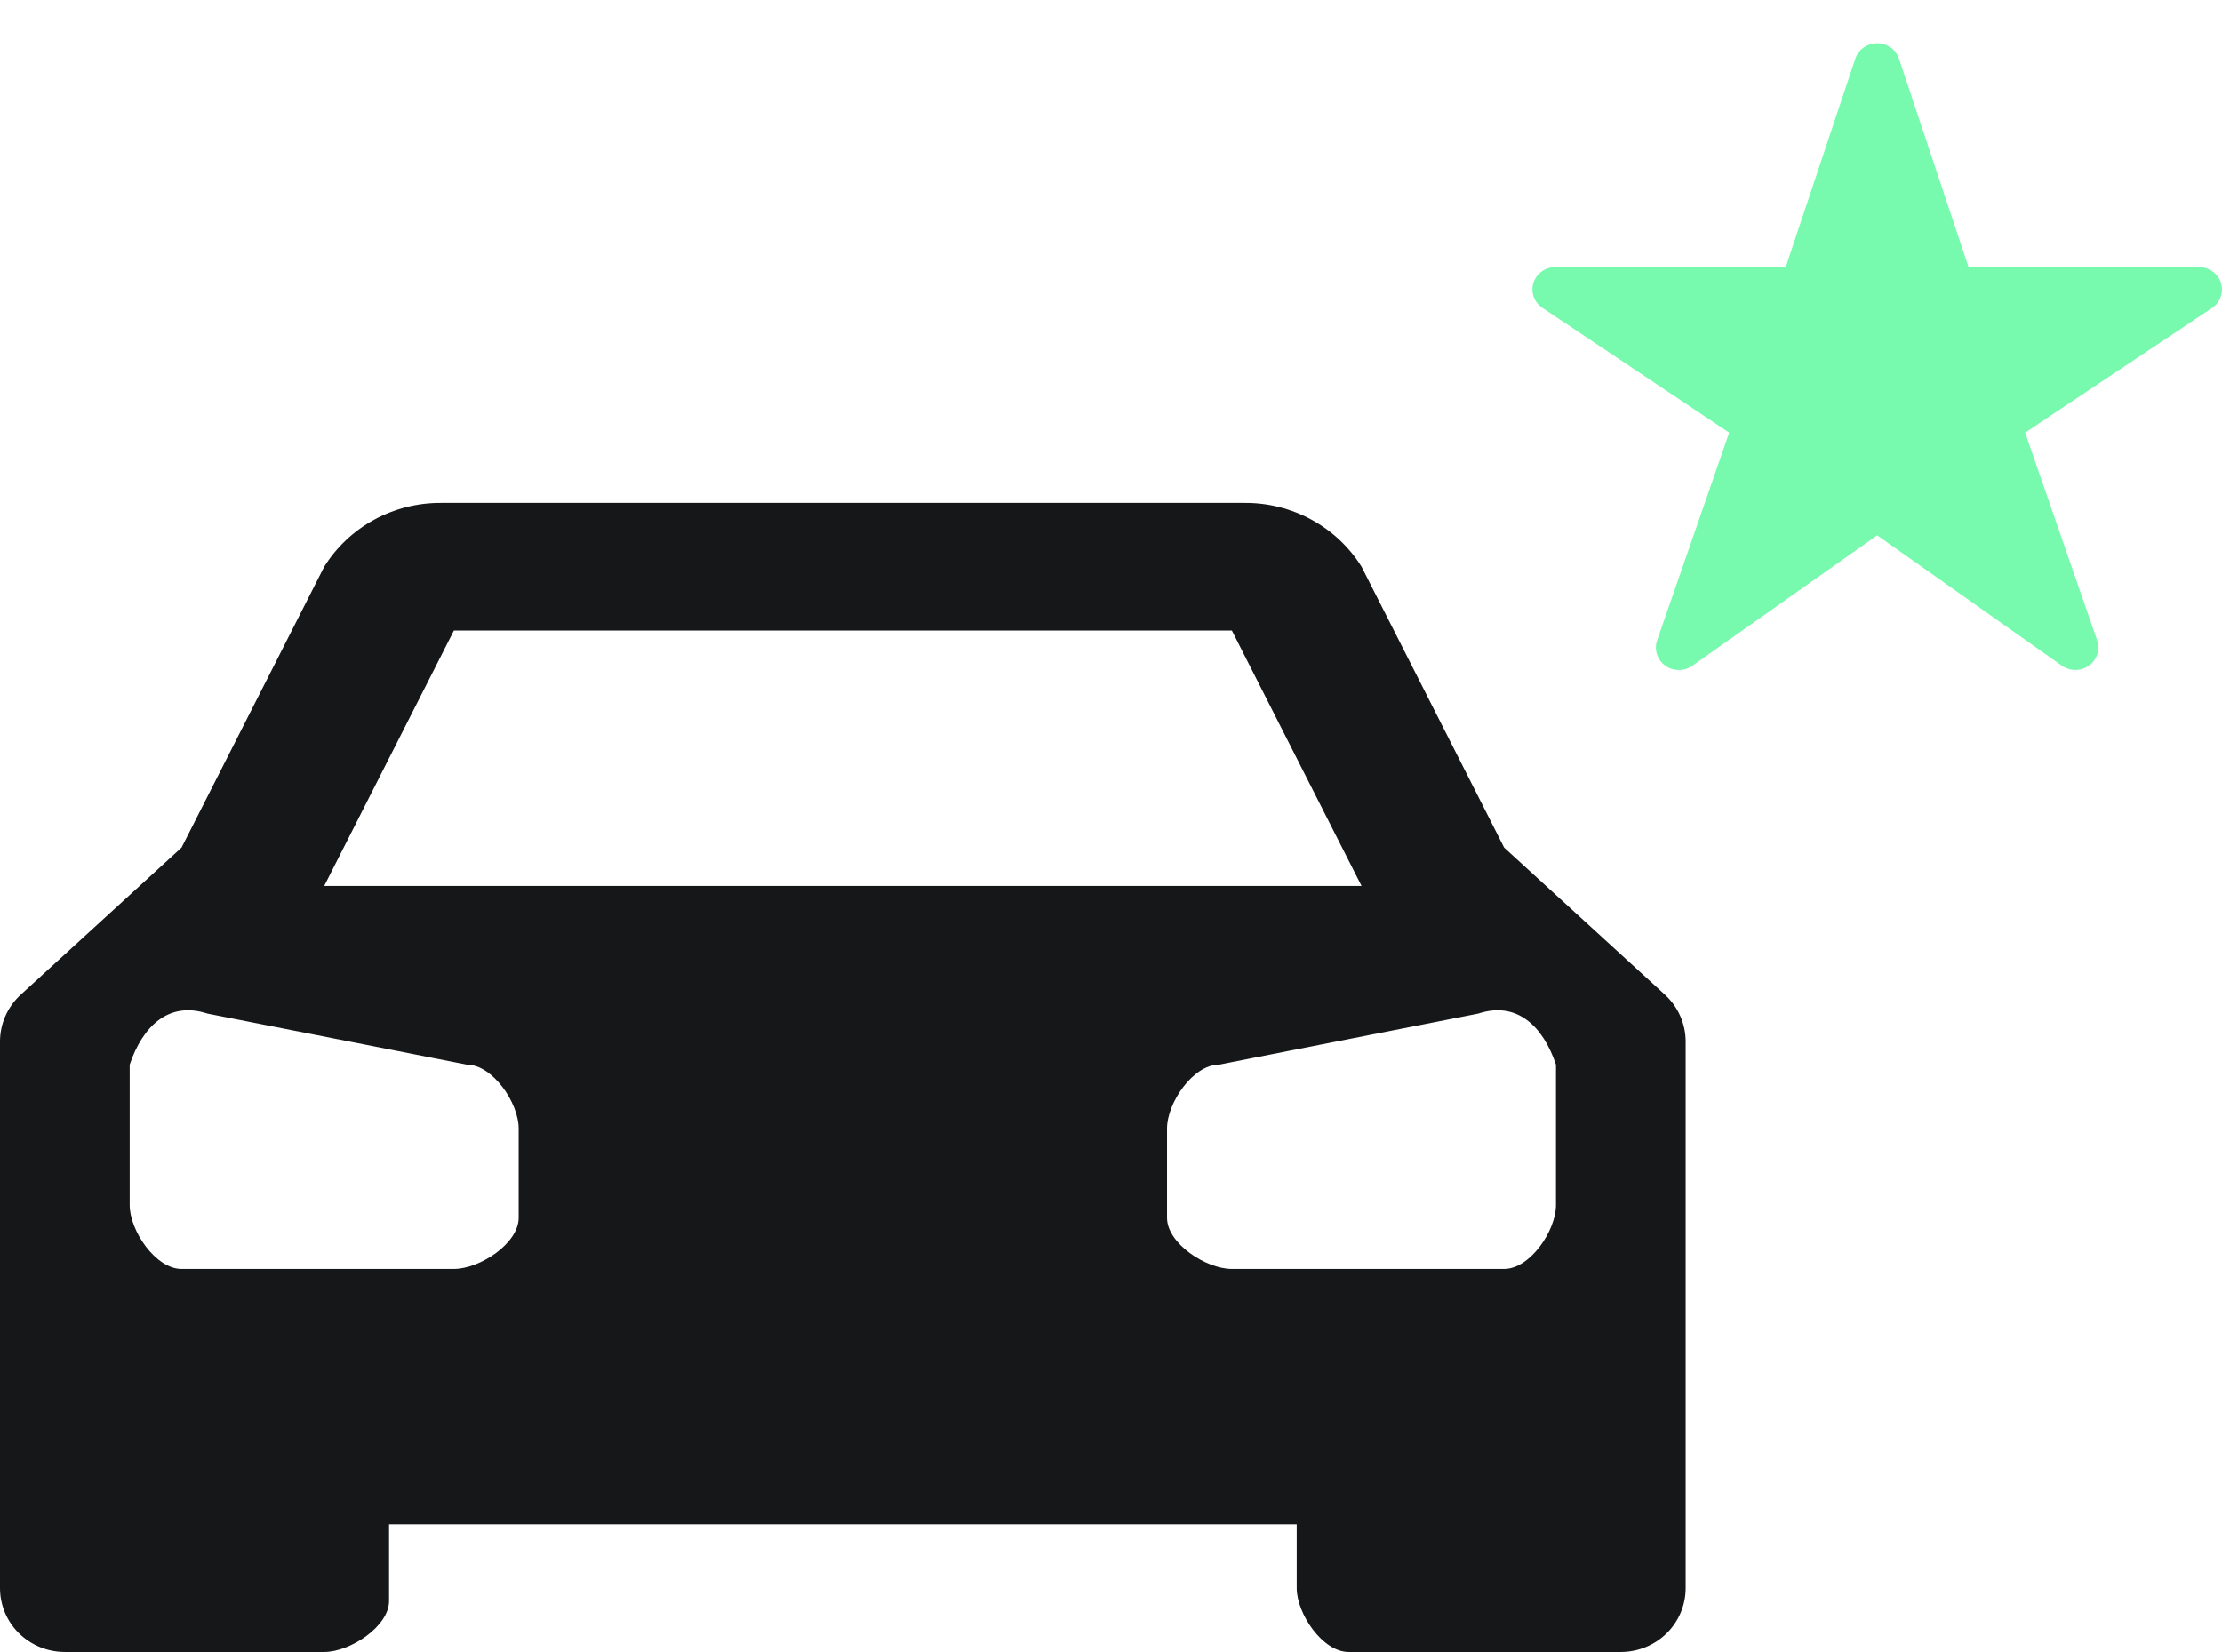
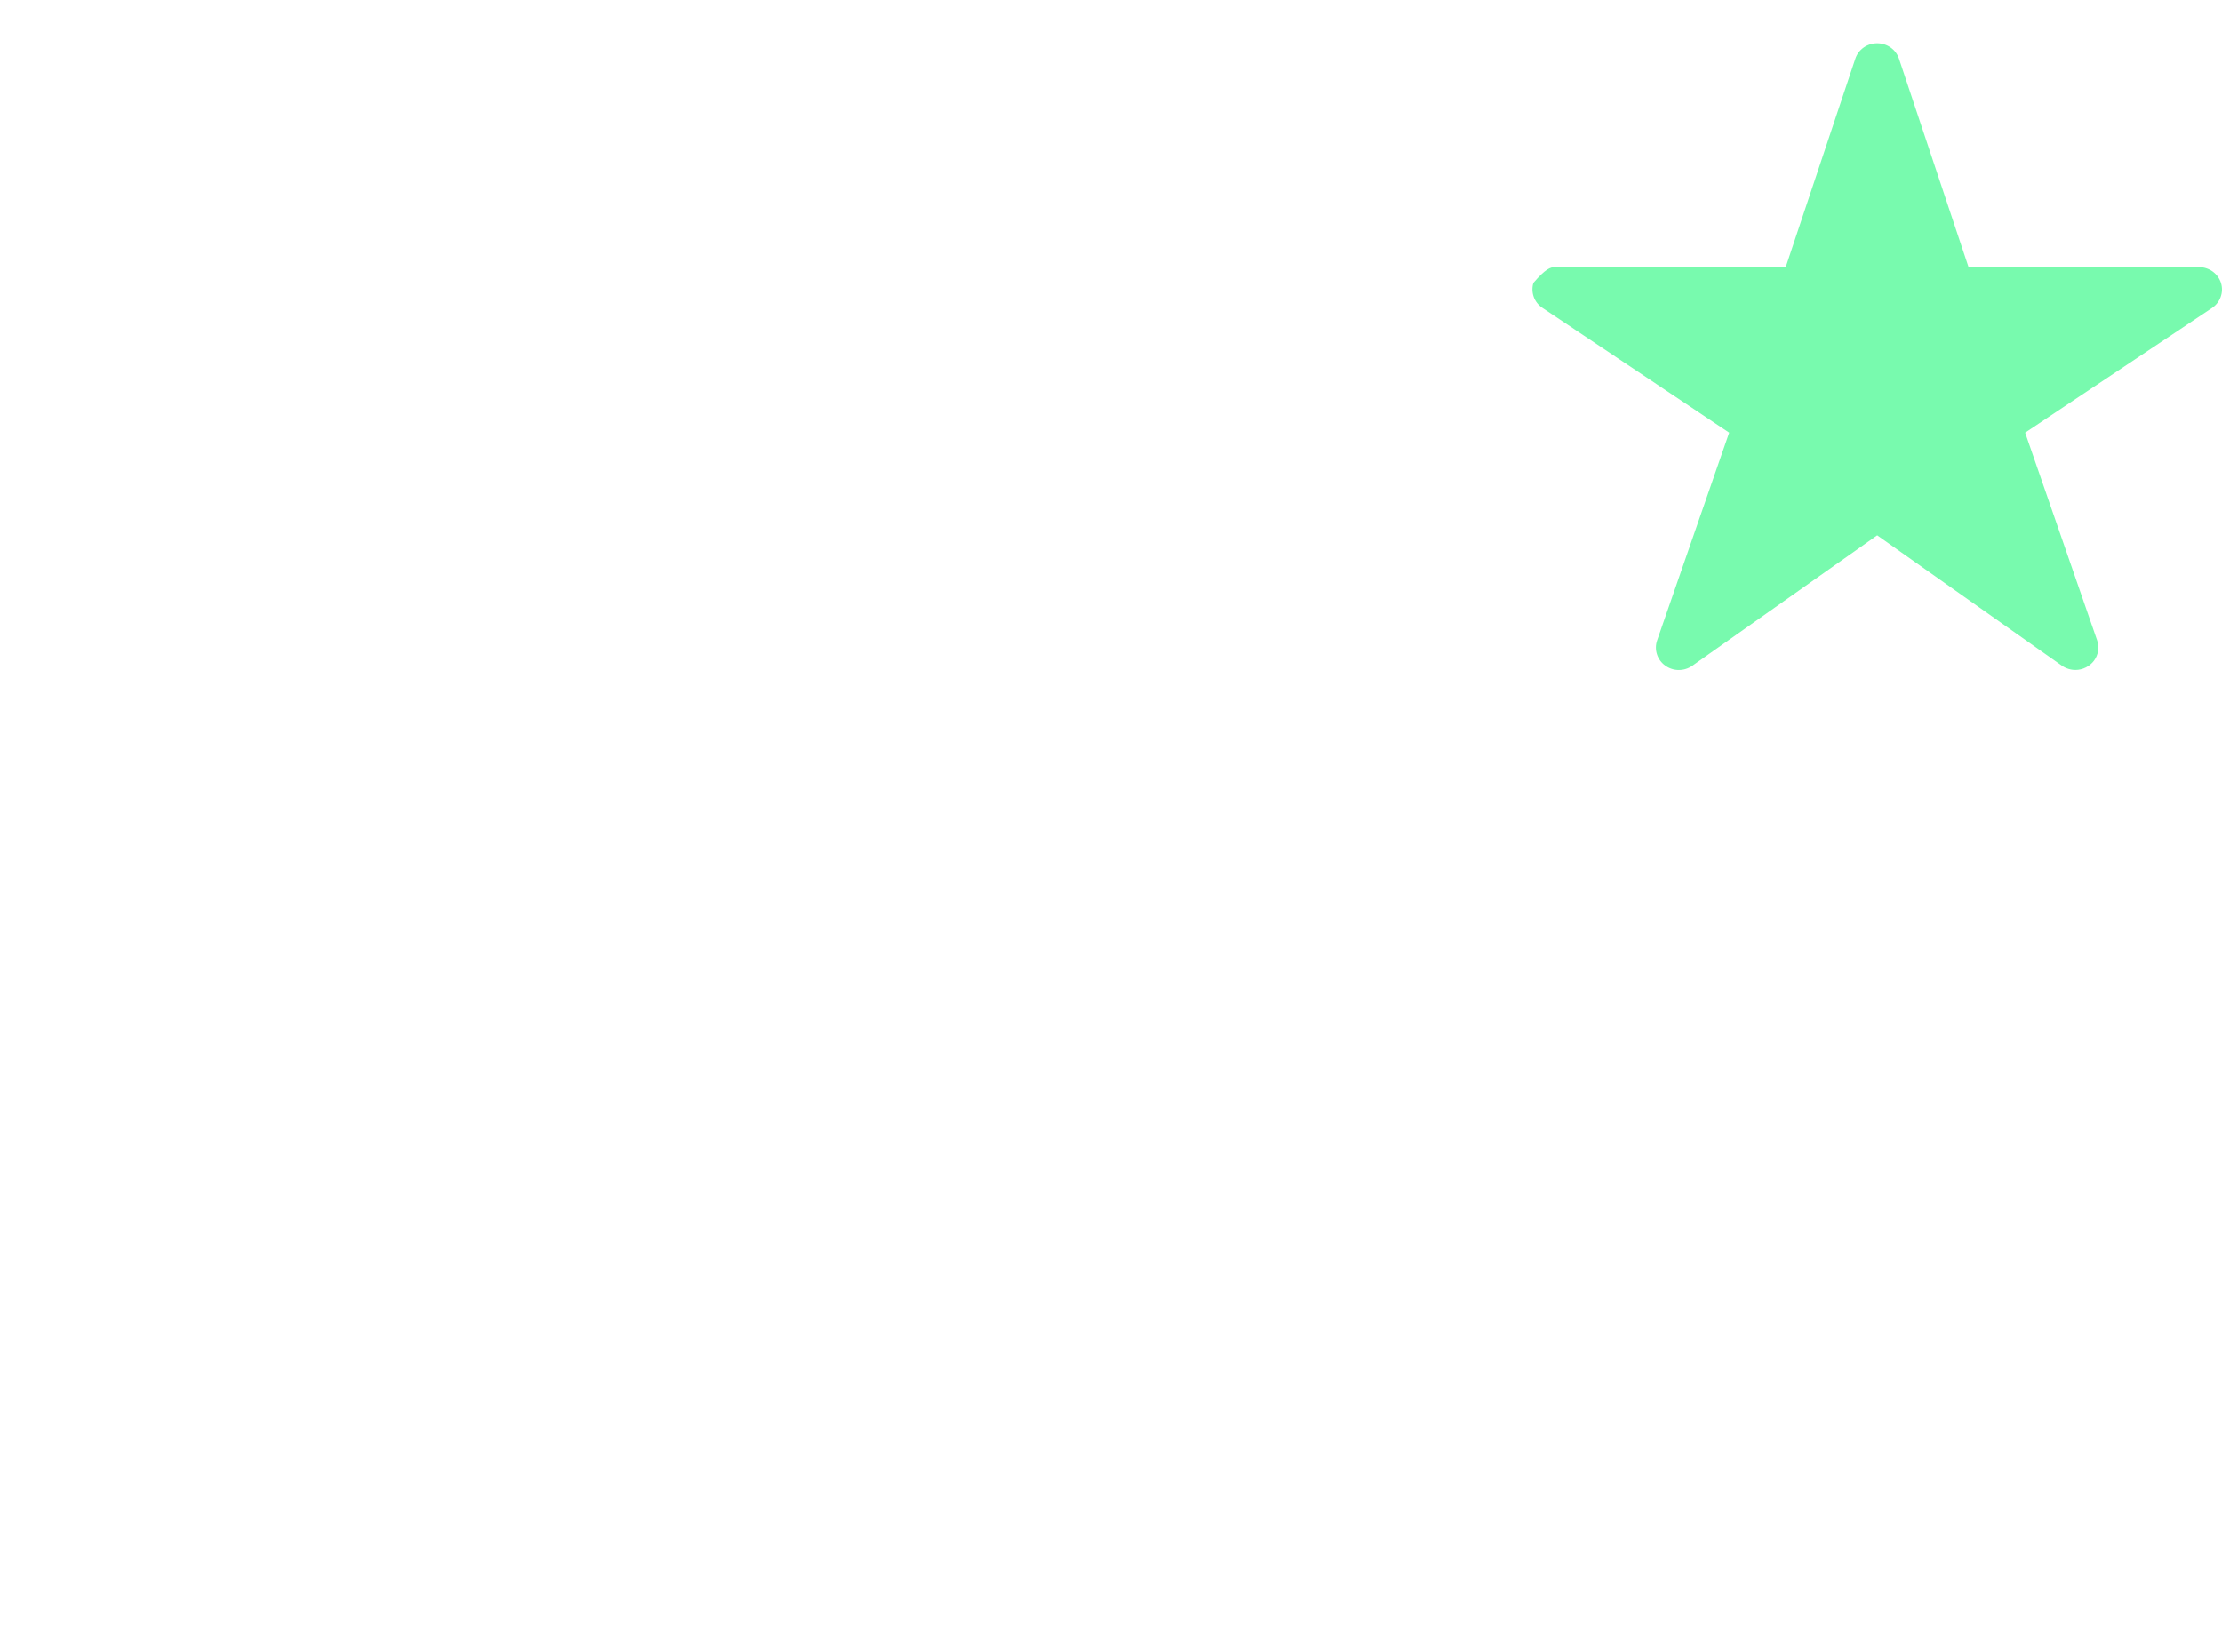
<svg xmlns="http://www.w3.org/2000/svg" width="39" height="29" viewBox="0 0 39 29" fill="none">
  <g id="Group 1212">
-     <path id="Subtract" d="M36.428 11.761C36.343 11.761 36.26 11.735 36.191 11.687L32.948 9.397L29.704 11.687C29.635 11.736 29.552 11.762 29.466 11.762C29.38 11.762 29.297 11.735 29.228 11.685C29.159 11.636 29.108 11.566 29.083 11.487C29.057 11.407 29.058 11.322 29.085 11.243L30.35 7.595L27.072 5.405C27.001 5.358 26.947 5.29 26.919 5.211C26.891 5.131 26.889 5.046 26.914 4.965C26.94 4.885 26.991 4.815 27.06 4.765C27.129 4.716 27.213 4.689 27.299 4.688H31.343L32.564 1.031C32.59 0.952 32.641 0.883 32.71 0.834C32.779 0.785 32.862 0.759 32.948 0.759C33.033 0.759 33.116 0.785 33.185 0.834C33.254 0.883 33.305 0.952 33.331 1.031L34.552 4.69H38.596C38.682 4.689 38.766 4.716 38.836 4.766C38.905 4.816 38.956 4.886 38.982 4.966C39.007 5.046 39.006 5.132 38.977 5.212C38.949 5.291 38.896 5.359 38.825 5.407L35.545 7.595L36.809 11.242C36.83 11.301 36.835 11.364 36.826 11.426C36.816 11.487 36.792 11.546 36.755 11.597C36.718 11.647 36.668 11.689 36.611 11.717C36.555 11.746 36.492 11.761 36.428 11.761Z" fill="#78FAAE" />
-     <path id="Vector" d="M29.222 17.461L26.4 14.879L23.897 9.948C23.682 9.604 23.38 9.32 23.021 9.124C22.663 8.928 22.259 8.826 21.848 8.828H7.738C7.328 8.826 6.923 8.928 6.565 9.124C6.206 9.32 5.905 9.604 5.69 9.948L3.186 14.879L0.364 17.461C0.249 17.567 0.157 17.694 0.095 17.835C0.032 17.977 -0 18.13 3.52976e-07 18.284V27.879C3.52976e-07 28.177 0.12 28.462 0.333 28.672C0.547 28.882 0.836 29 1.138 29H5.69C6.145 29 6.828 28.552 6.828 28.104V26.759H22.759V27.879C22.759 28.328 23.214 29 23.669 29H28.448C28.75 29 29.04 28.882 29.253 28.672C29.466 28.462 29.586 28.177 29.586 27.879V18.284C29.586 18.13 29.554 17.977 29.491 17.835C29.429 17.694 29.337 17.567 29.222 17.461ZM7.966 11.069H21.621L23.897 15.552H5.69L7.966 11.069ZM9.103 21.379C9.103 21.828 8.421 22.276 7.966 22.276H3.186C2.731 22.276 2.276 21.604 2.276 21.155V18.69C2.503 18.017 2.959 17.569 3.641 17.793L8.193 18.69C8.648 18.69 9.103 19.362 9.103 19.81V21.379ZM27.31 21.155C27.31 21.604 26.855 22.276 26.4 22.276H21.621C21.166 22.276 20.483 21.828 20.483 21.379V19.81C20.483 19.362 20.938 18.69 21.393 18.69L25.945 17.793C26.628 17.569 27.083 18.017 27.31 18.69V21.155Z" fill="#161718" />
+     <path id="Subtract" d="M36.428 11.761C36.343 11.761 36.26 11.735 36.191 11.687L32.948 9.397L29.704 11.687C29.635 11.736 29.552 11.762 29.466 11.762C29.38 11.762 29.297 11.735 29.228 11.685C29.159 11.636 29.108 11.566 29.083 11.487C29.057 11.407 29.058 11.322 29.085 11.243L30.35 7.595L27.072 5.405C27.001 5.358 26.947 5.29 26.919 5.211C26.891 5.131 26.889 5.046 26.914 4.965C27.129 4.716 27.213 4.689 27.299 4.688H31.343L32.564 1.031C32.59 0.952 32.641 0.883 32.71 0.834C32.779 0.785 32.862 0.759 32.948 0.759C33.033 0.759 33.116 0.785 33.185 0.834C33.254 0.883 33.305 0.952 33.331 1.031L34.552 4.69H38.596C38.682 4.689 38.766 4.716 38.836 4.766C38.905 4.816 38.956 4.886 38.982 4.966C39.007 5.046 39.006 5.132 38.977 5.212C38.949 5.291 38.896 5.359 38.825 5.407L35.545 7.595L36.809 11.242C36.83 11.301 36.835 11.364 36.826 11.426C36.816 11.487 36.792 11.546 36.755 11.597C36.718 11.647 36.668 11.689 36.611 11.717C36.555 11.746 36.492 11.761 36.428 11.761Z" fill="#78FAAE" />
  </g>
</svg>